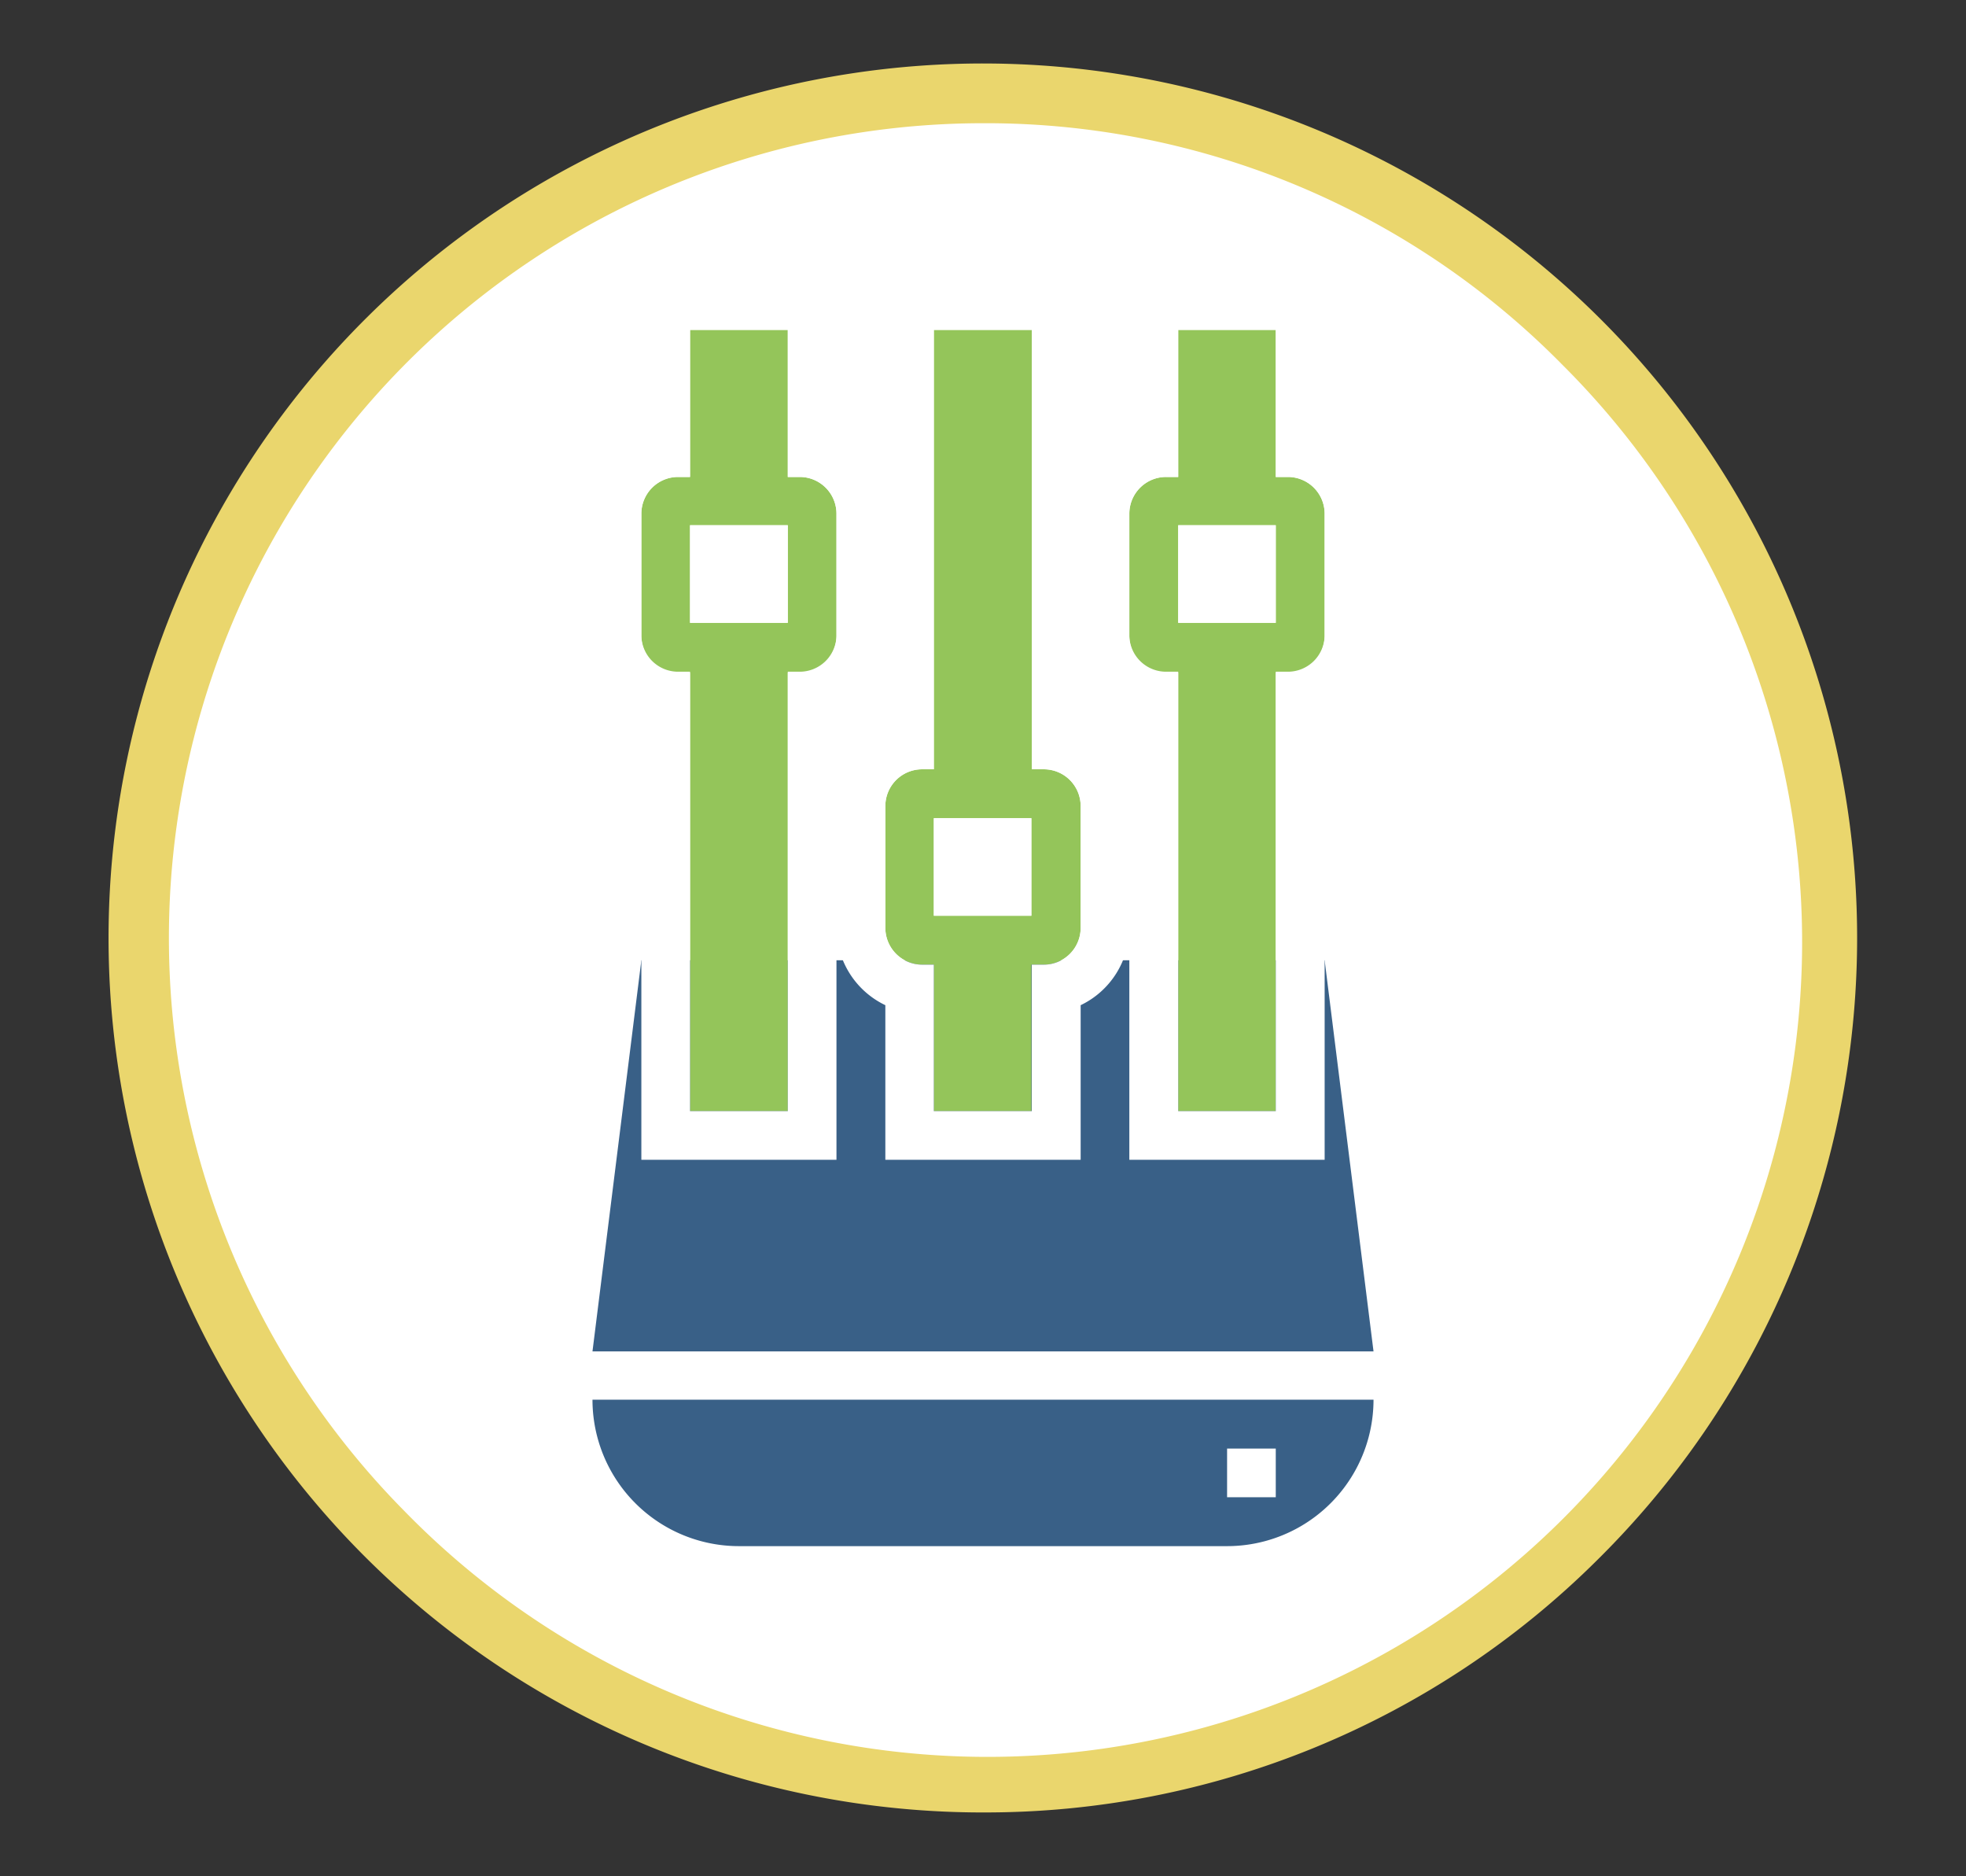
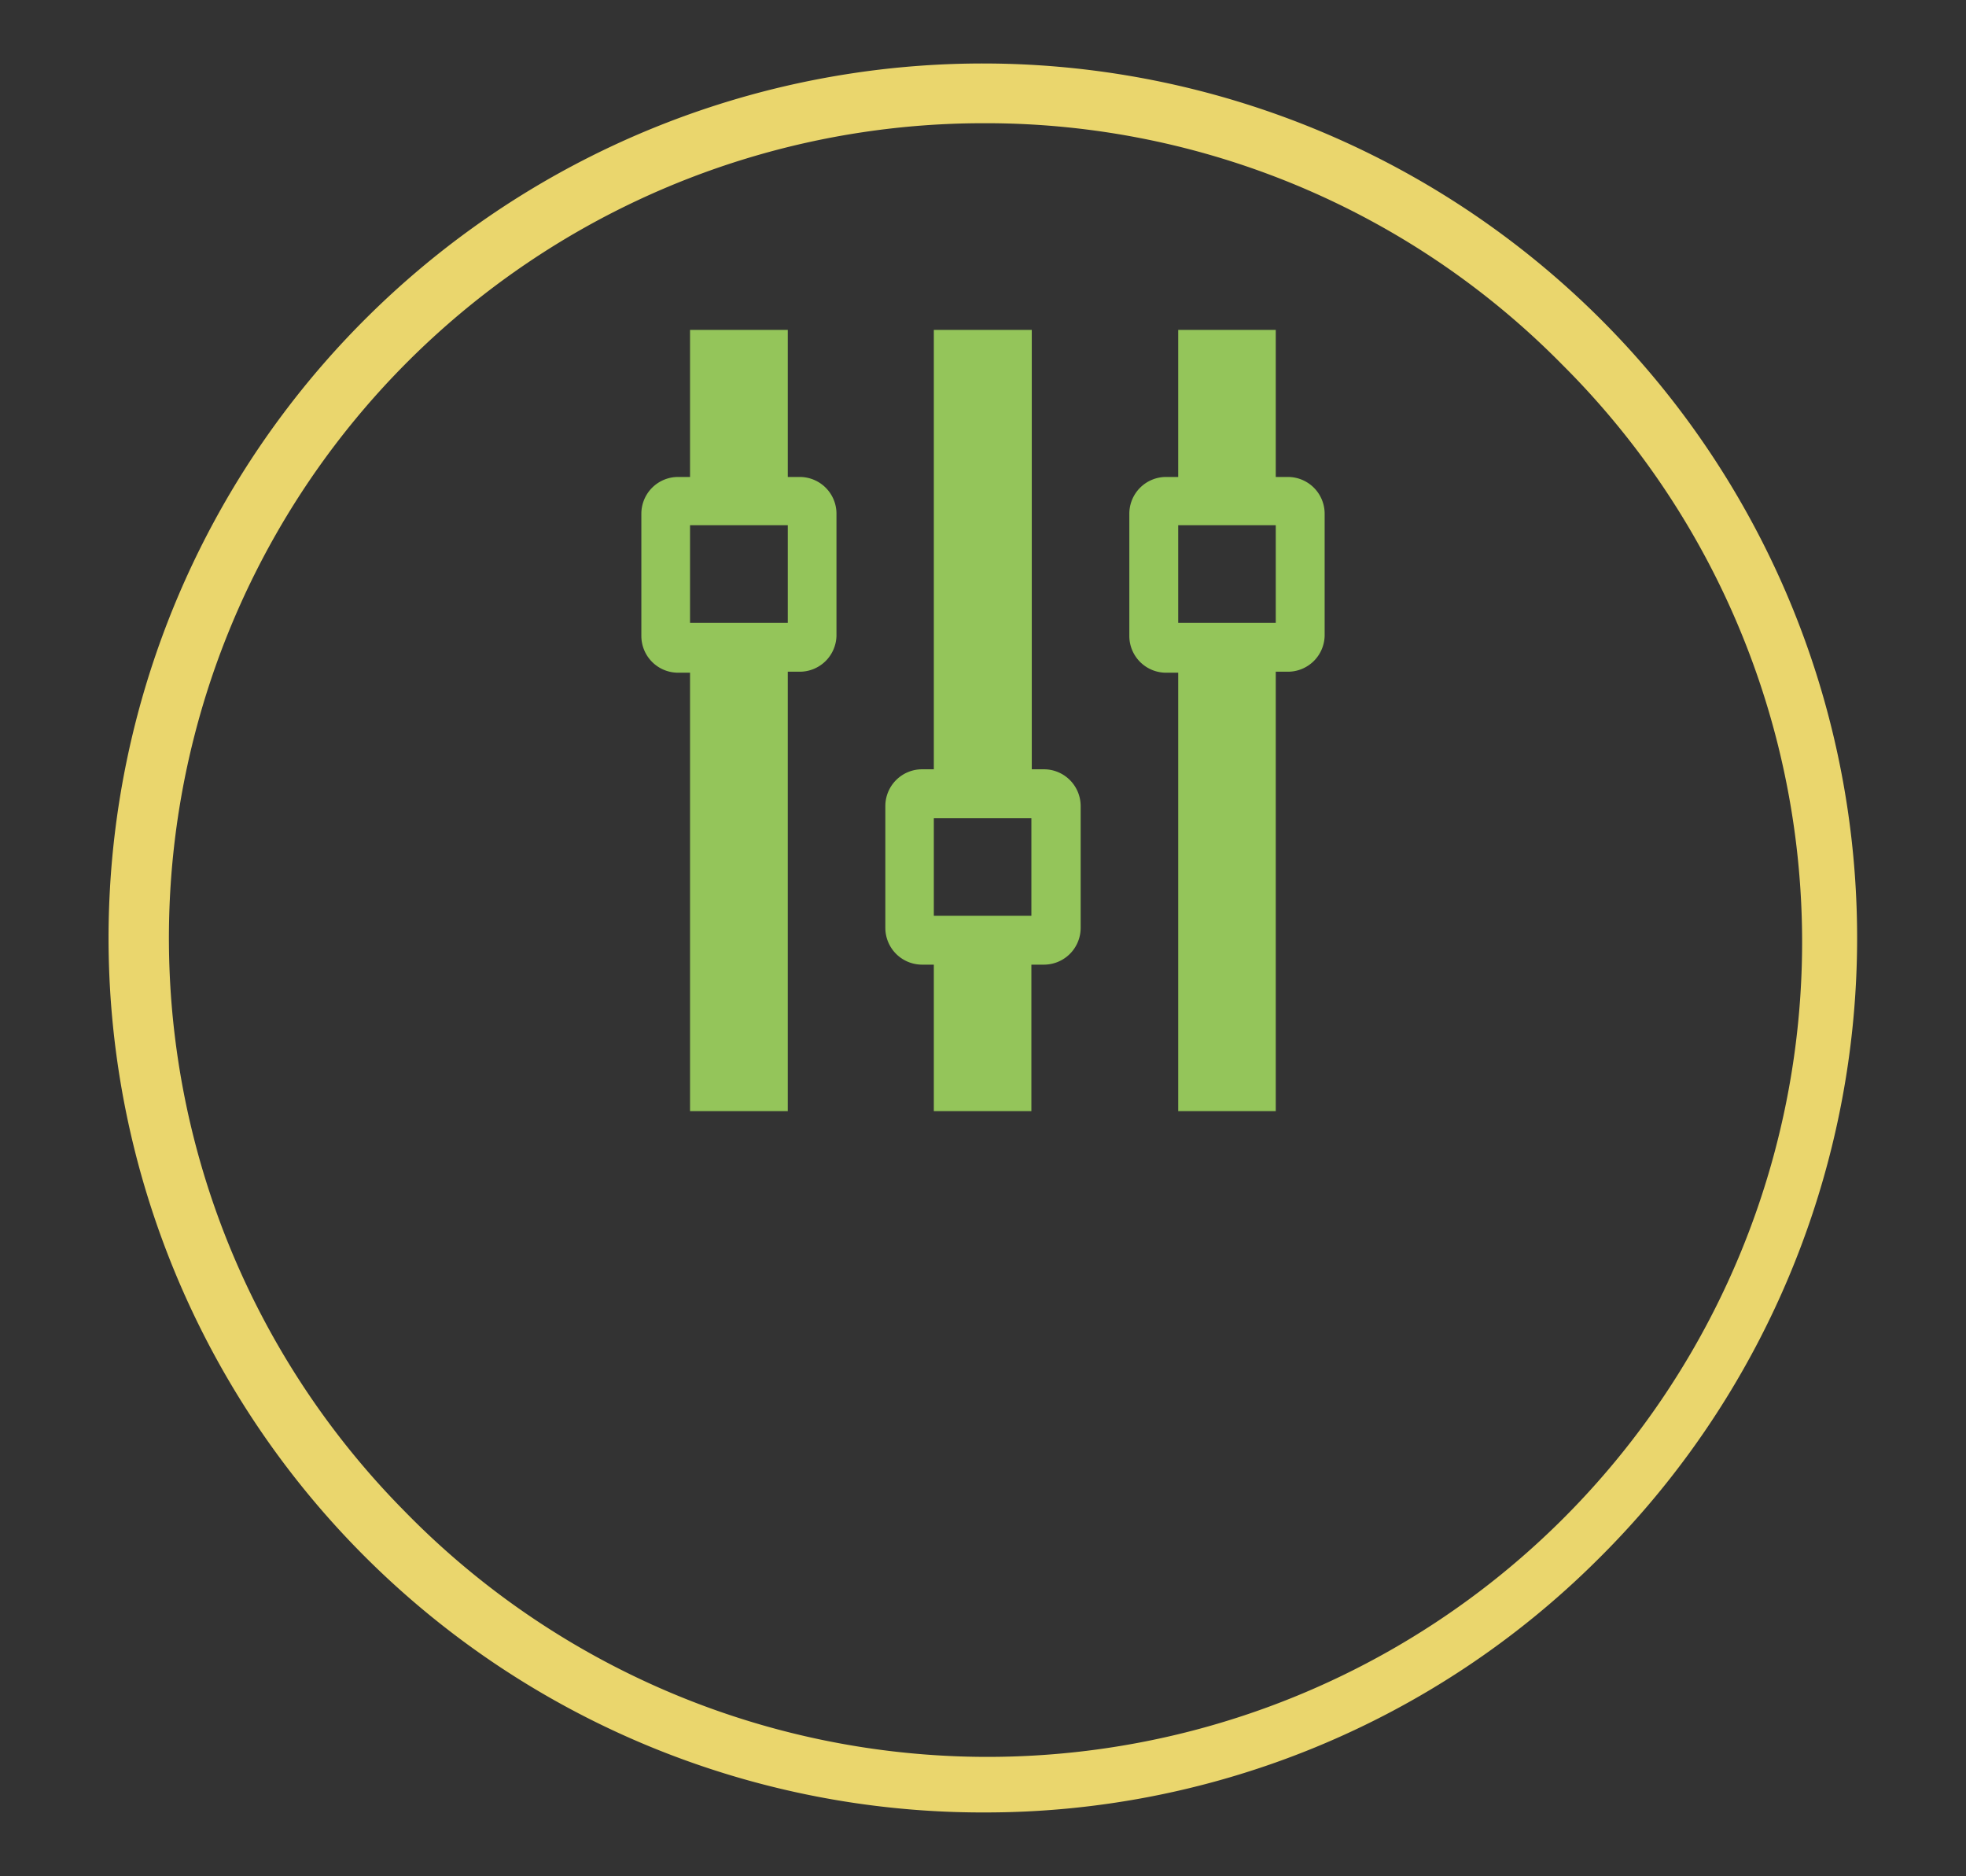
<svg xmlns="http://www.w3.org/2000/svg" id="Layer_1" data-name="Layer 1" viewBox="0 0 98.95 94.4">
  <rect x="0" y="0" width="98.95" height="94.4" fill="#333333" stroke="none" />
  <defs>
    <style>.cls-1{fill:#fff;}.cls-2{fill:#ead66d;}.cls-3{fill:#396087;}.cls-4{fill:#94c55a;}</style>
  </defs>
  <g id="Ellipse_37-2" data-name="Ellipse 37-2">
-     <circle class="cls-1" cx="49.47" cy="47.2" r="42.5" />
    <path class="cls-2" d="M49.48,91.2h-.25a44,44,0,0,1-30.7-75.29A44,44,0,1,1,80.41,78.48,43.67,43.67,0,0,1,49.48,91.2Zm0-85A41,41,0,0,0,20.32,76a41,41,0,1,0,58.3-57.66A40.71,40.71,0,0,0,49.7,6.2h-.23Z" />
  </g>
-   <path class="cls-3" d="M37.19,77.8H61.76a7.37,7.37,0,0,0,7.37-7.37H29.82A7.37,7.37,0,0,0,37.19,77.8Zm24.57-4.91h2.45v2.45H61.76Zm4.91-24.57H32.28L29.82,68H69.13Z" />
  <path class="cls-4" d="M64.21,33.8h.62A1.85,1.85,0,0,0,66.67,32V25.81A1.85,1.85,0,0,0,64.83,24h-.62V16.6H59.3V24h-.61a1.85,1.85,0,0,0-1.85,1.84V32a1.85,1.85,0,0,0,1.85,1.85h.61V55.91h4.91ZM59.3,26.43h4.91v4.91H59.3ZM52.54,48.54a1.85,1.85,0,0,0,1.85-1.85V40.55a1.85,1.85,0,0,0-1.85-1.84h-.61V16.6H47V38.71H46.4a1.85,1.85,0,0,0-1.84,1.84v6.14a1.85,1.85,0,0,0,1.84,1.85H47v7.37h4.91V48.54ZM47,41.17h4.91v4.91H47ZM40.26,33.8A1.85,1.85,0,0,0,42.1,32V25.81A1.85,1.85,0,0,0,40.26,24h-.61V16.6H34.73V24h-.61a1.85,1.85,0,0,0-1.84,1.84V32a1.85,1.85,0,0,0,1.84,1.85h.61V55.91h4.92V33.8Zm-5.53-7.37h4.92v4.91H34.73Z" />
-   <path class="cls-1" d="M64.21,16.6V24h.62a1.85,1.85,0,0,1,1.84,1.84V32a1.85,1.85,0,0,1-1.84,1.85h-.62V55.91H59.3V33.8h-.61A1.85,1.85,0,0,1,56.84,32V25.81A1.85,1.85,0,0,1,58.69,24h.61V16.6h4.91M59.3,31.34h4.91V26.43H59.3v4.91M51.93,16.6V38.71h.61a1.85,1.85,0,0,1,1.85,1.84v6.14a1.85,1.85,0,0,1-1.85,1.85h-.61v7.37H47V48.54H46.4a1.85,1.85,0,0,1-1.84-1.85V40.55a1.85,1.85,0,0,1,1.84-1.84H47V16.6h4.91M47,46.08h4.91V41.17H47v4.91M39.65,16.6V24h.61a1.85,1.85,0,0,1,1.84,1.84V32a1.85,1.85,0,0,1-1.84,1.85h-.61V55.91H34.73V33.8h-.61A1.85,1.85,0,0,1,32.28,32V25.81A1.85,1.85,0,0,1,34.12,24h.61V16.6h4.92M34.73,31.34h4.92V26.43H34.73v4.91m31.94-17.2H56.84v7.79a4.3,4.3,0,0,0-2.45,3.88V32a4.31,4.31,0,0,0,2.45,3.89V58.36h9.83V35.84A4.32,4.32,0,0,0,69.13,32V25.81a4.3,4.3,0,0,0-2.46-3.88V14.14Zm-12.28,0H44.56V36.67a4.3,4.3,0,0,0-2.46,3.88v6.14a4.32,4.32,0,0,0,2.46,3.89v7.78h9.83V50.58a4.31,4.31,0,0,0,2.45-3.89V40.55a4.3,4.3,0,0,0-2.45-3.88V14.14Zm-12.29,0H32.28v7.79a4.29,4.29,0,0,0-2.46,3.88V32a4.3,4.3,0,0,0,2.46,3.89V58.36H42.1V35.84A4.32,4.32,0,0,0,44.56,32V25.81a4.3,4.3,0,0,0-2.46-3.88V14.14Z" />
</svg>